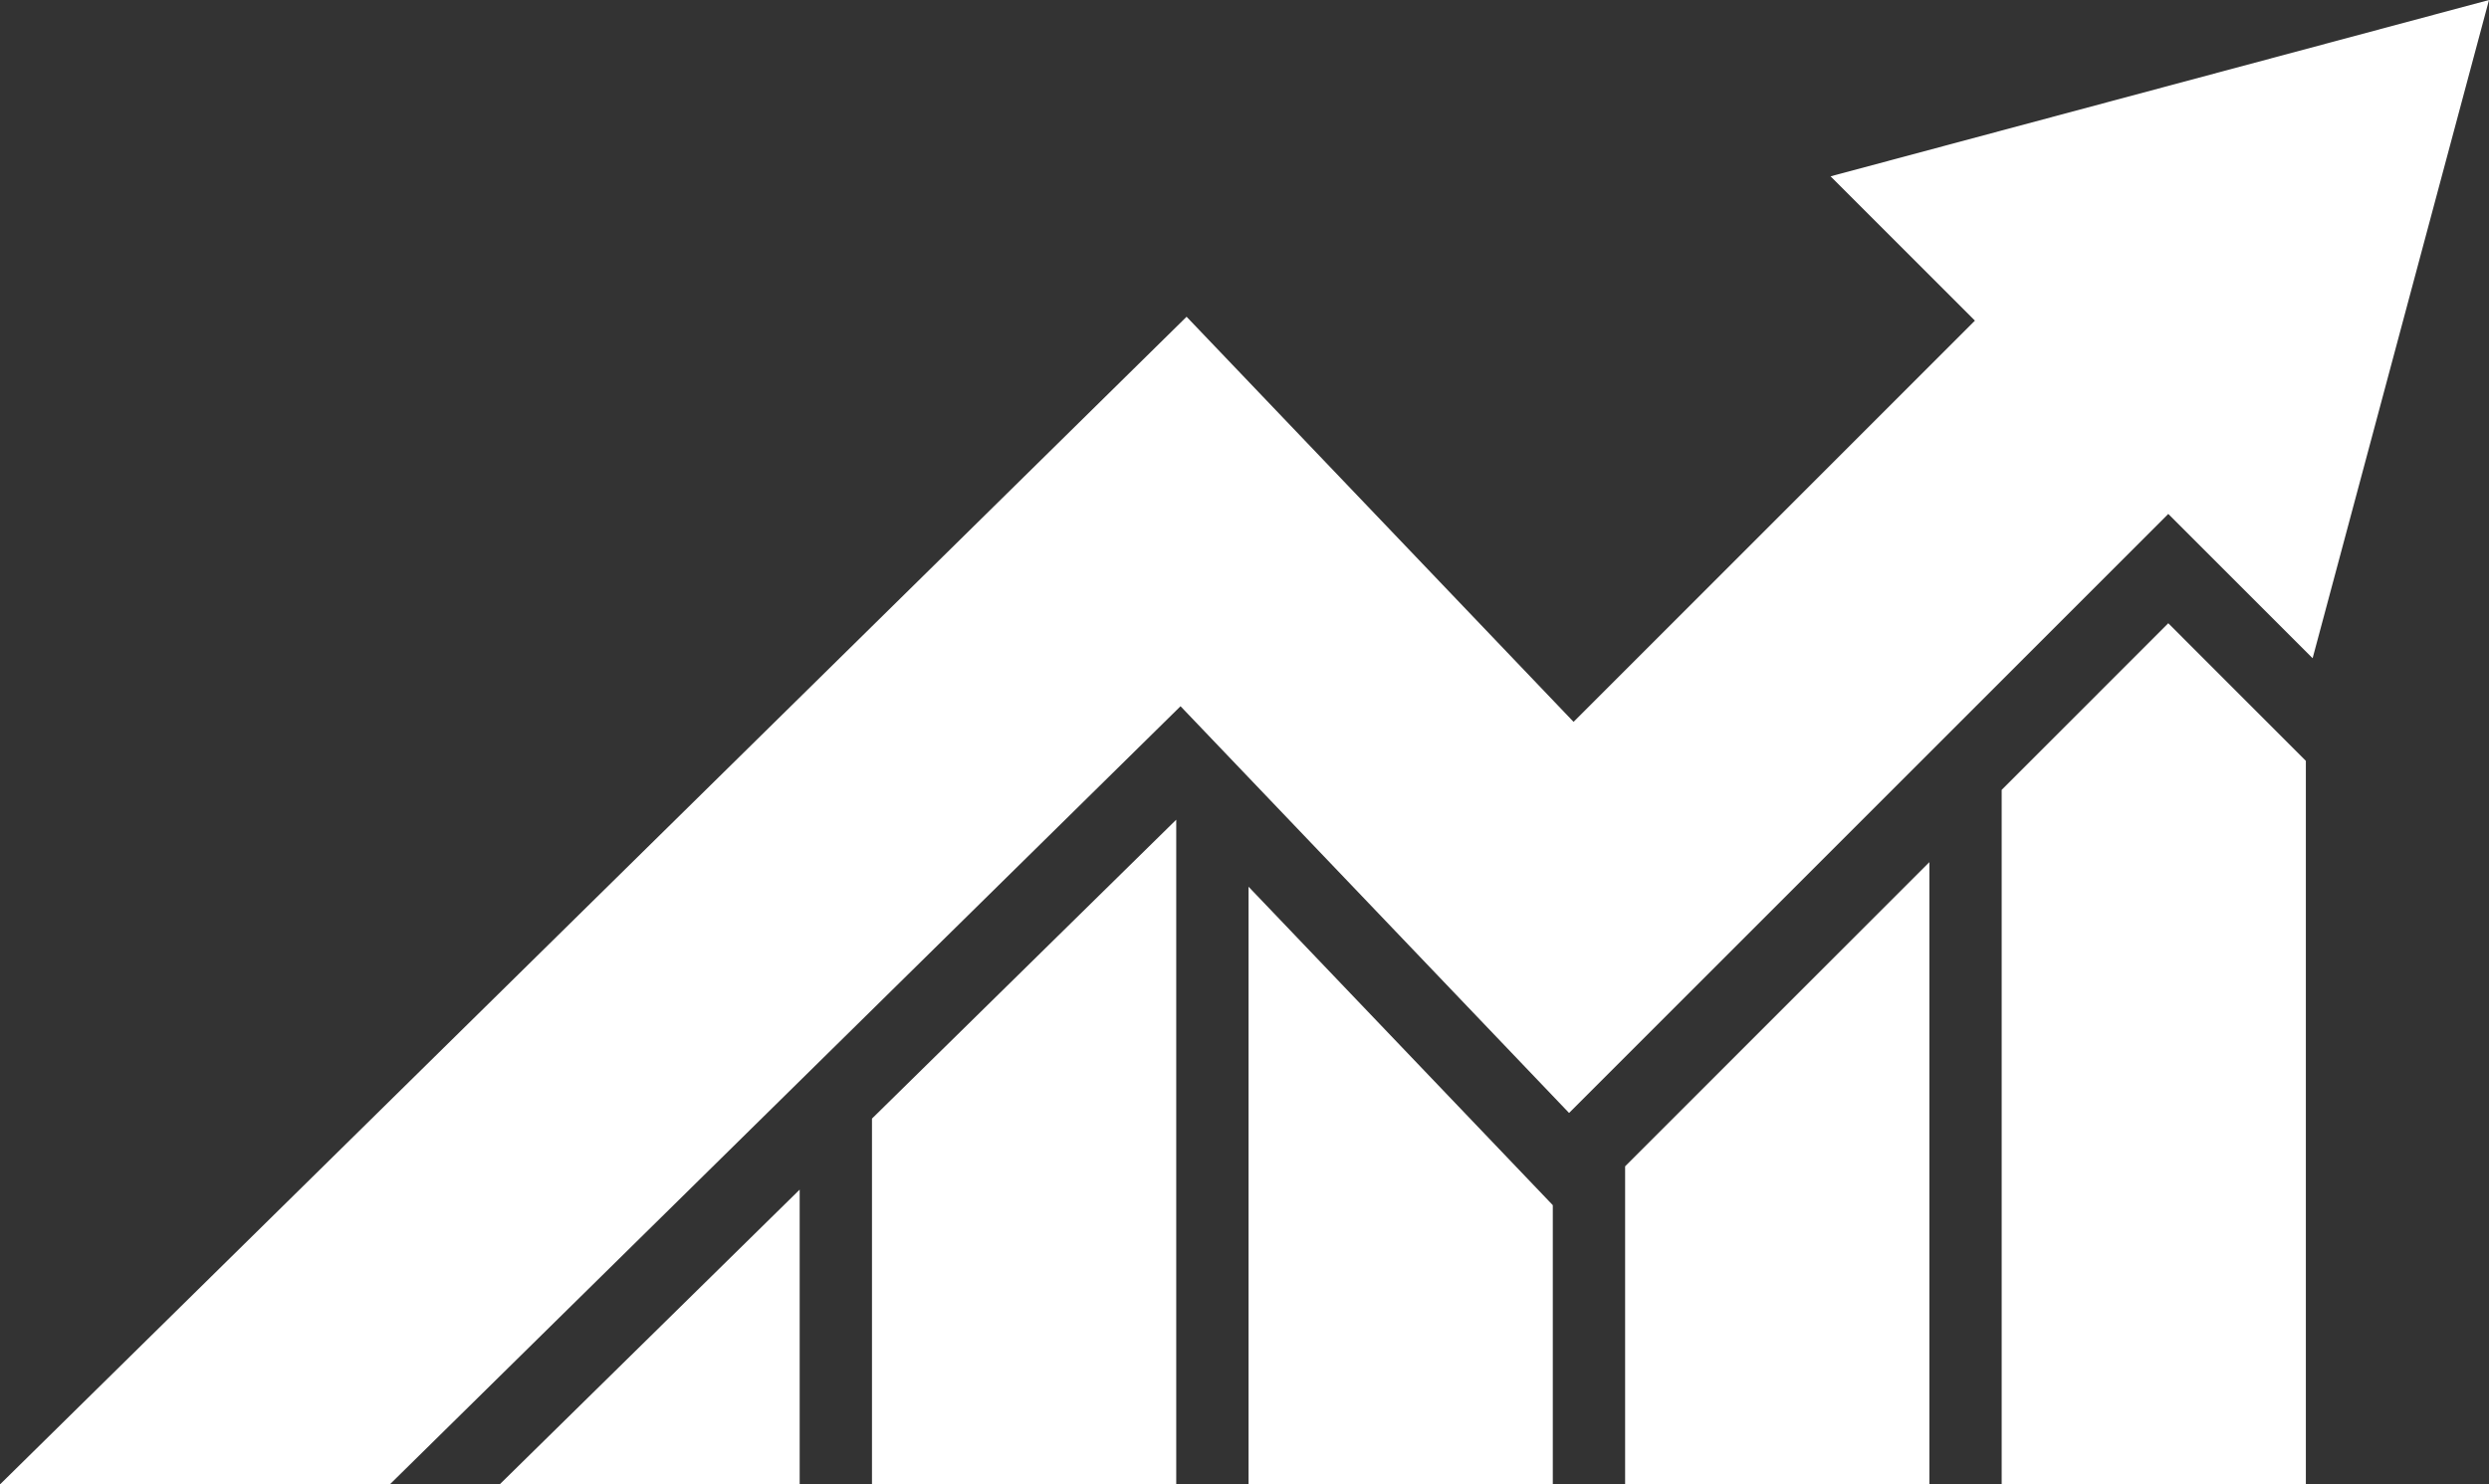
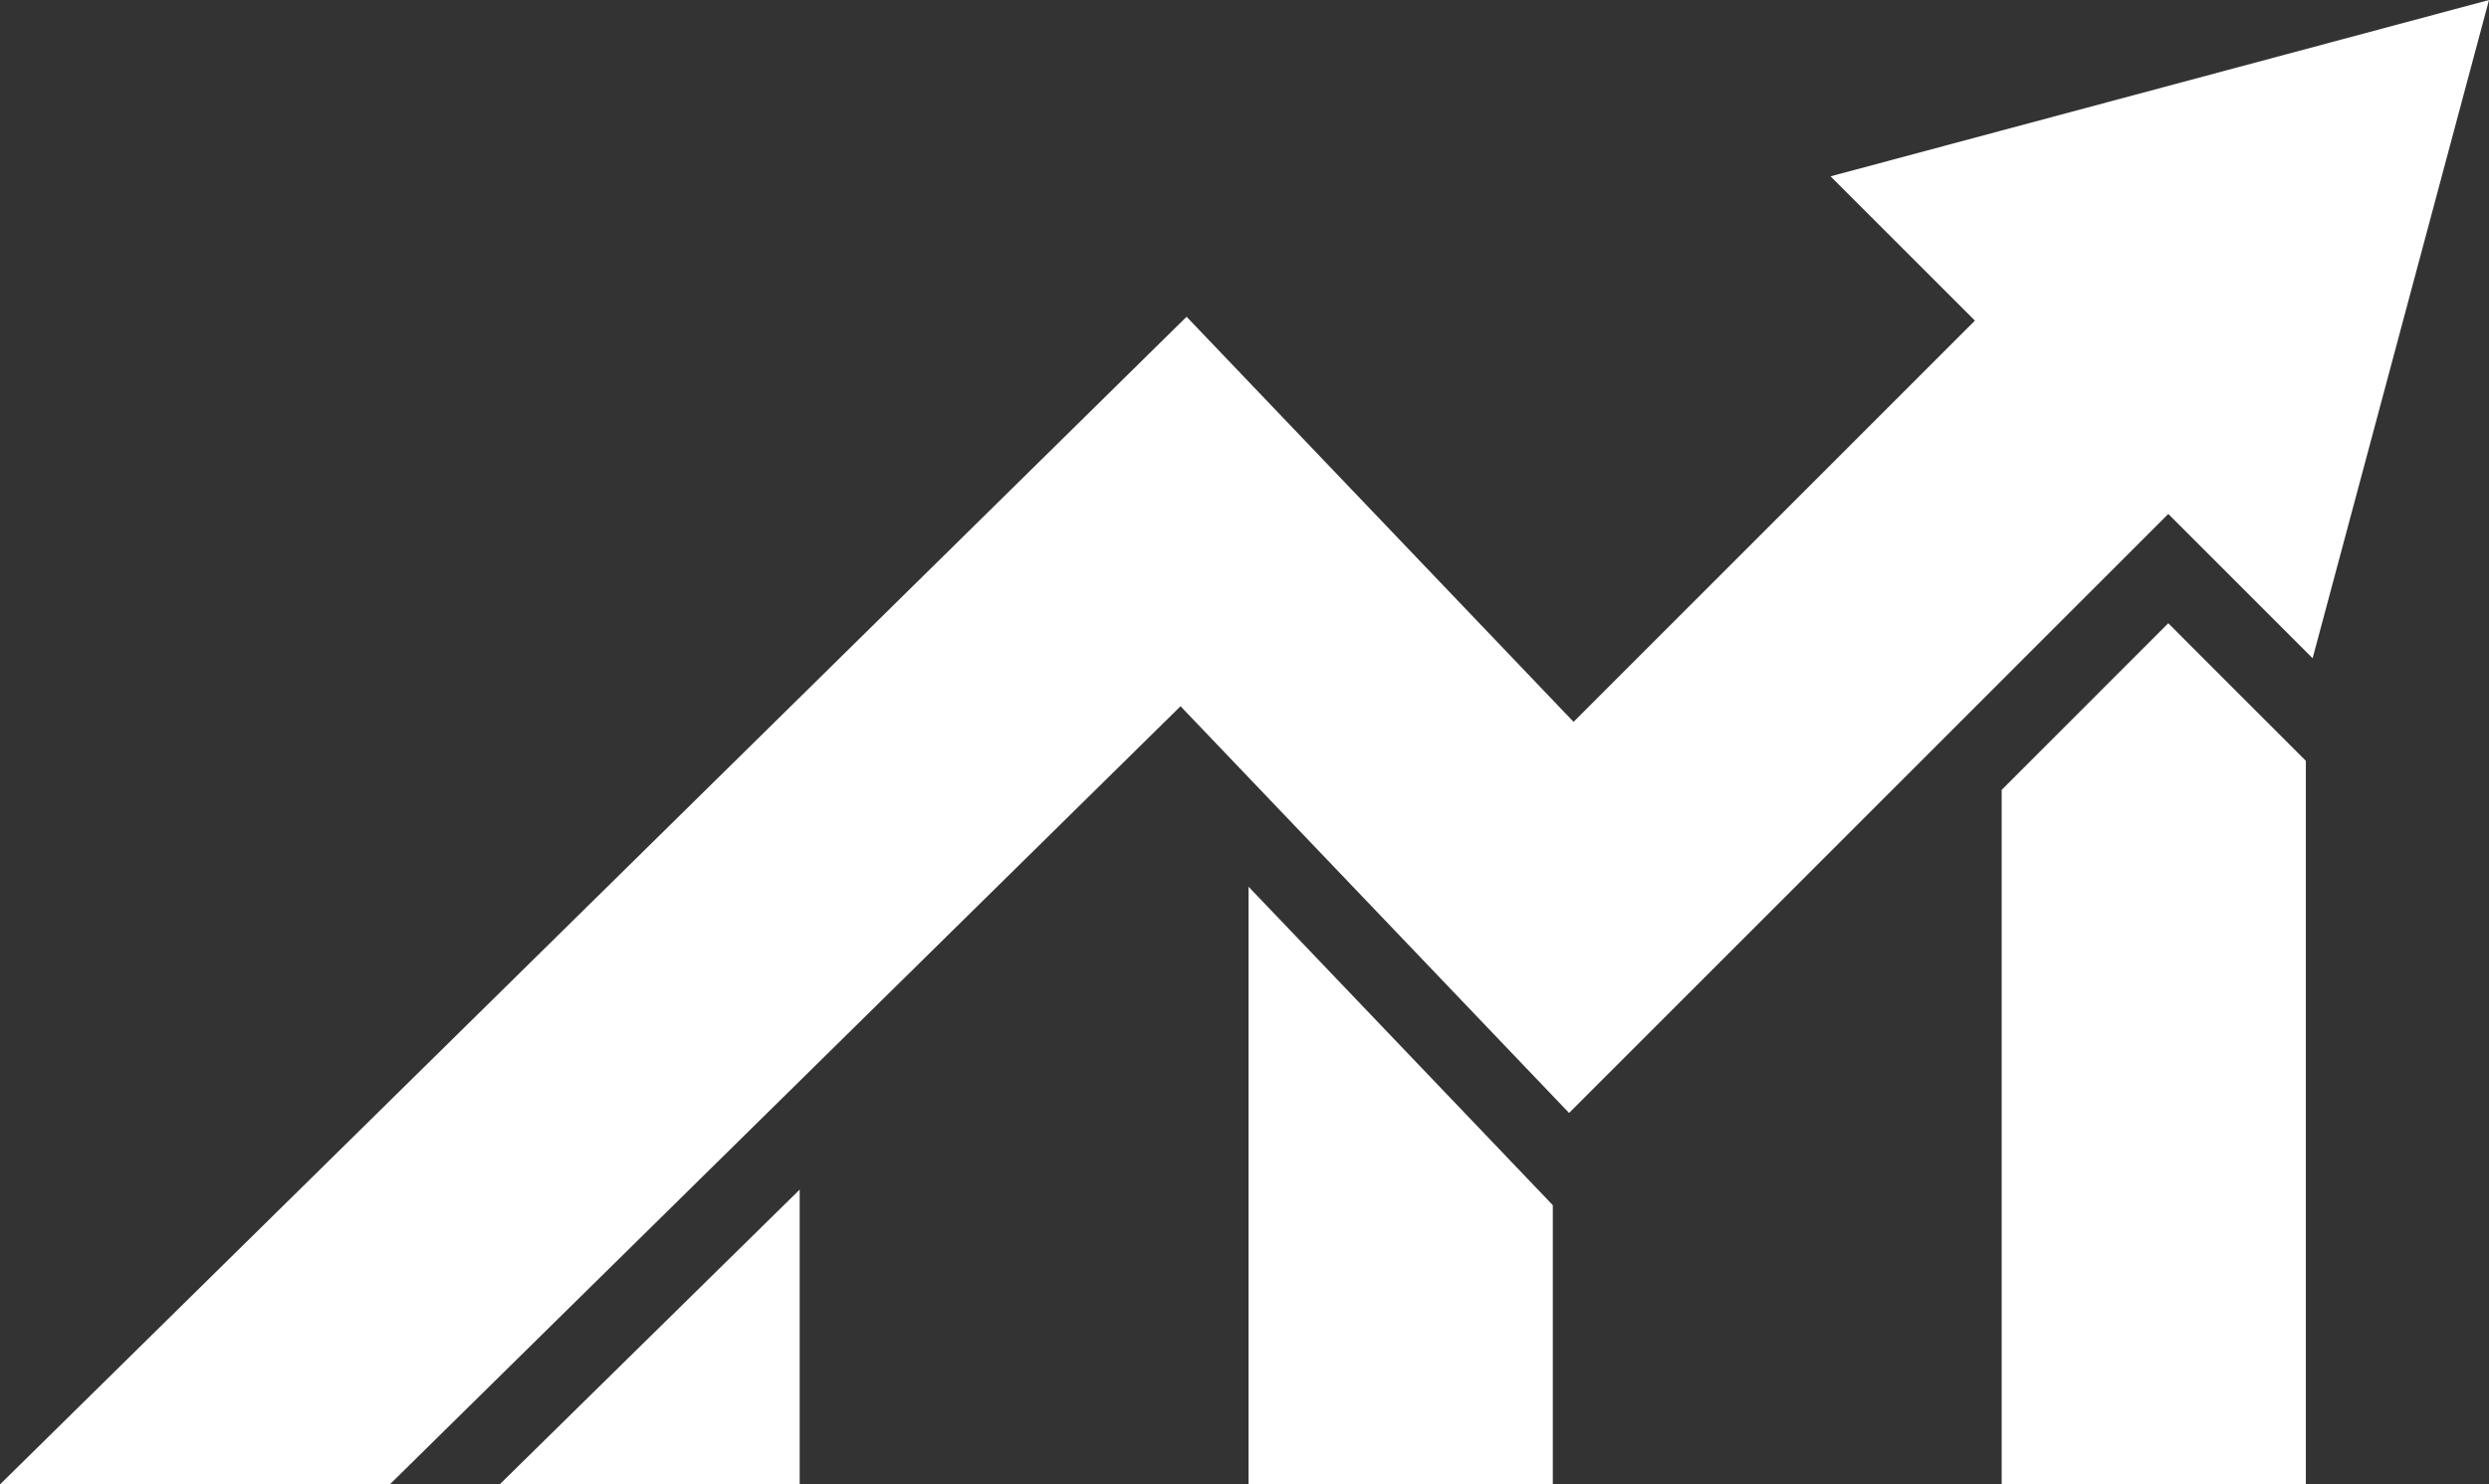
<svg xmlns="http://www.w3.org/2000/svg" version="1.1" id="Layer_1" x="0px" y="0px" viewBox="0 0 3534.9 2108.8" style="enable-background:new 0 0 3534.9 2108.8;" xml:space="preserve">
  <rect x="0" y="0" width="3534.9" height="2108.8" fill="#333333" stroke="none" />
  <style type="text/css">
	.st0{fill:#FFFFFF;}
</style>
  <polygon class="st0" points="709.6,2108.8 1135.7,2108.8 1135.7,1690 " />
  <polygon class="st0" points="2599.8,250.5 2804.8,455.5 2234.8,1025.5 1685.2,450 0,2108.8 553.6,2108.8 1676.6,1003.3   2228.4,1581.1 3079.4,730.1 3284.4,935.1 3534.9,0 " />
-   <polygon class="st0" points="1238.4,1589.1 1238.4,2108.8 1670.5,2108.8 1670.5,1164.5 " />
  <polygon class="st0" points="1773.2,2108.8 2205.3,2108.8 2205.3,1712.1 1773.2,1259.7 " />
-   <polygon class="st0" points="2308,1656.9 2308,2108.8 2740.1,2108.8 2740.1,1224.8 " />
  <polygon class="st0" points="2842.8,1122.1 2842.8,2108.8 3274.8,2108.8 3274.8,1080.9 3079.4,885.4 " />
</svg>